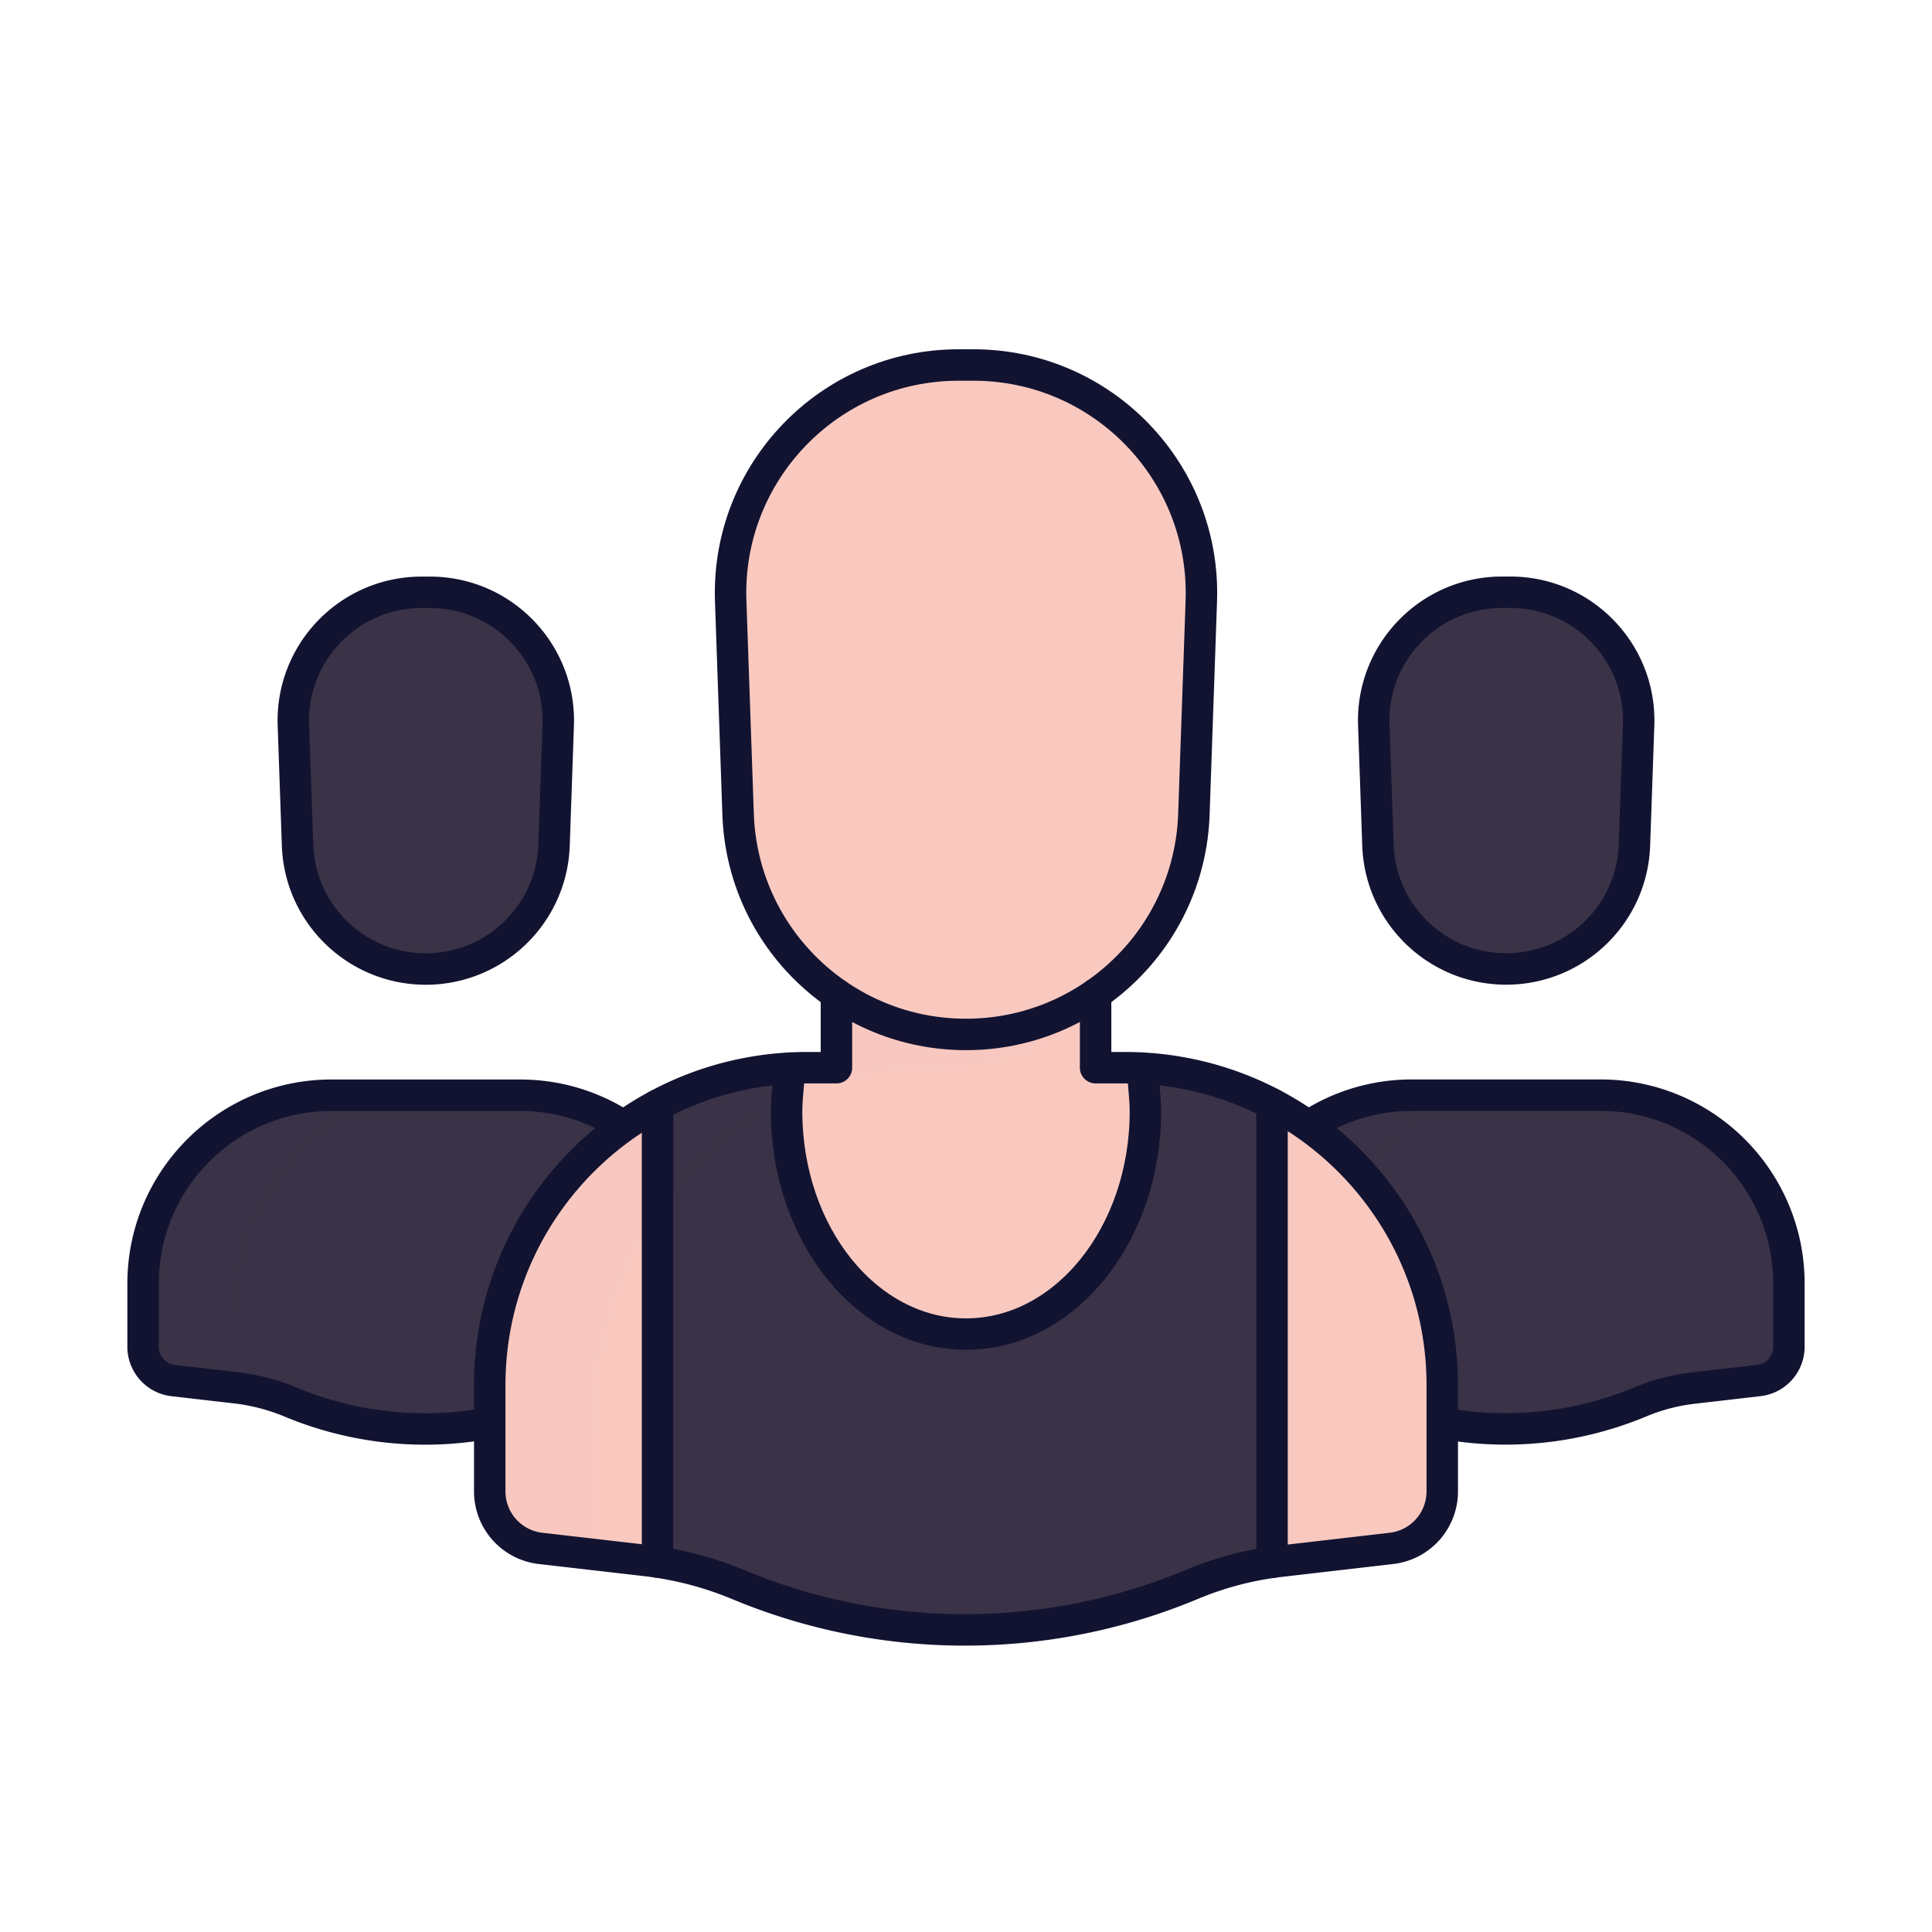
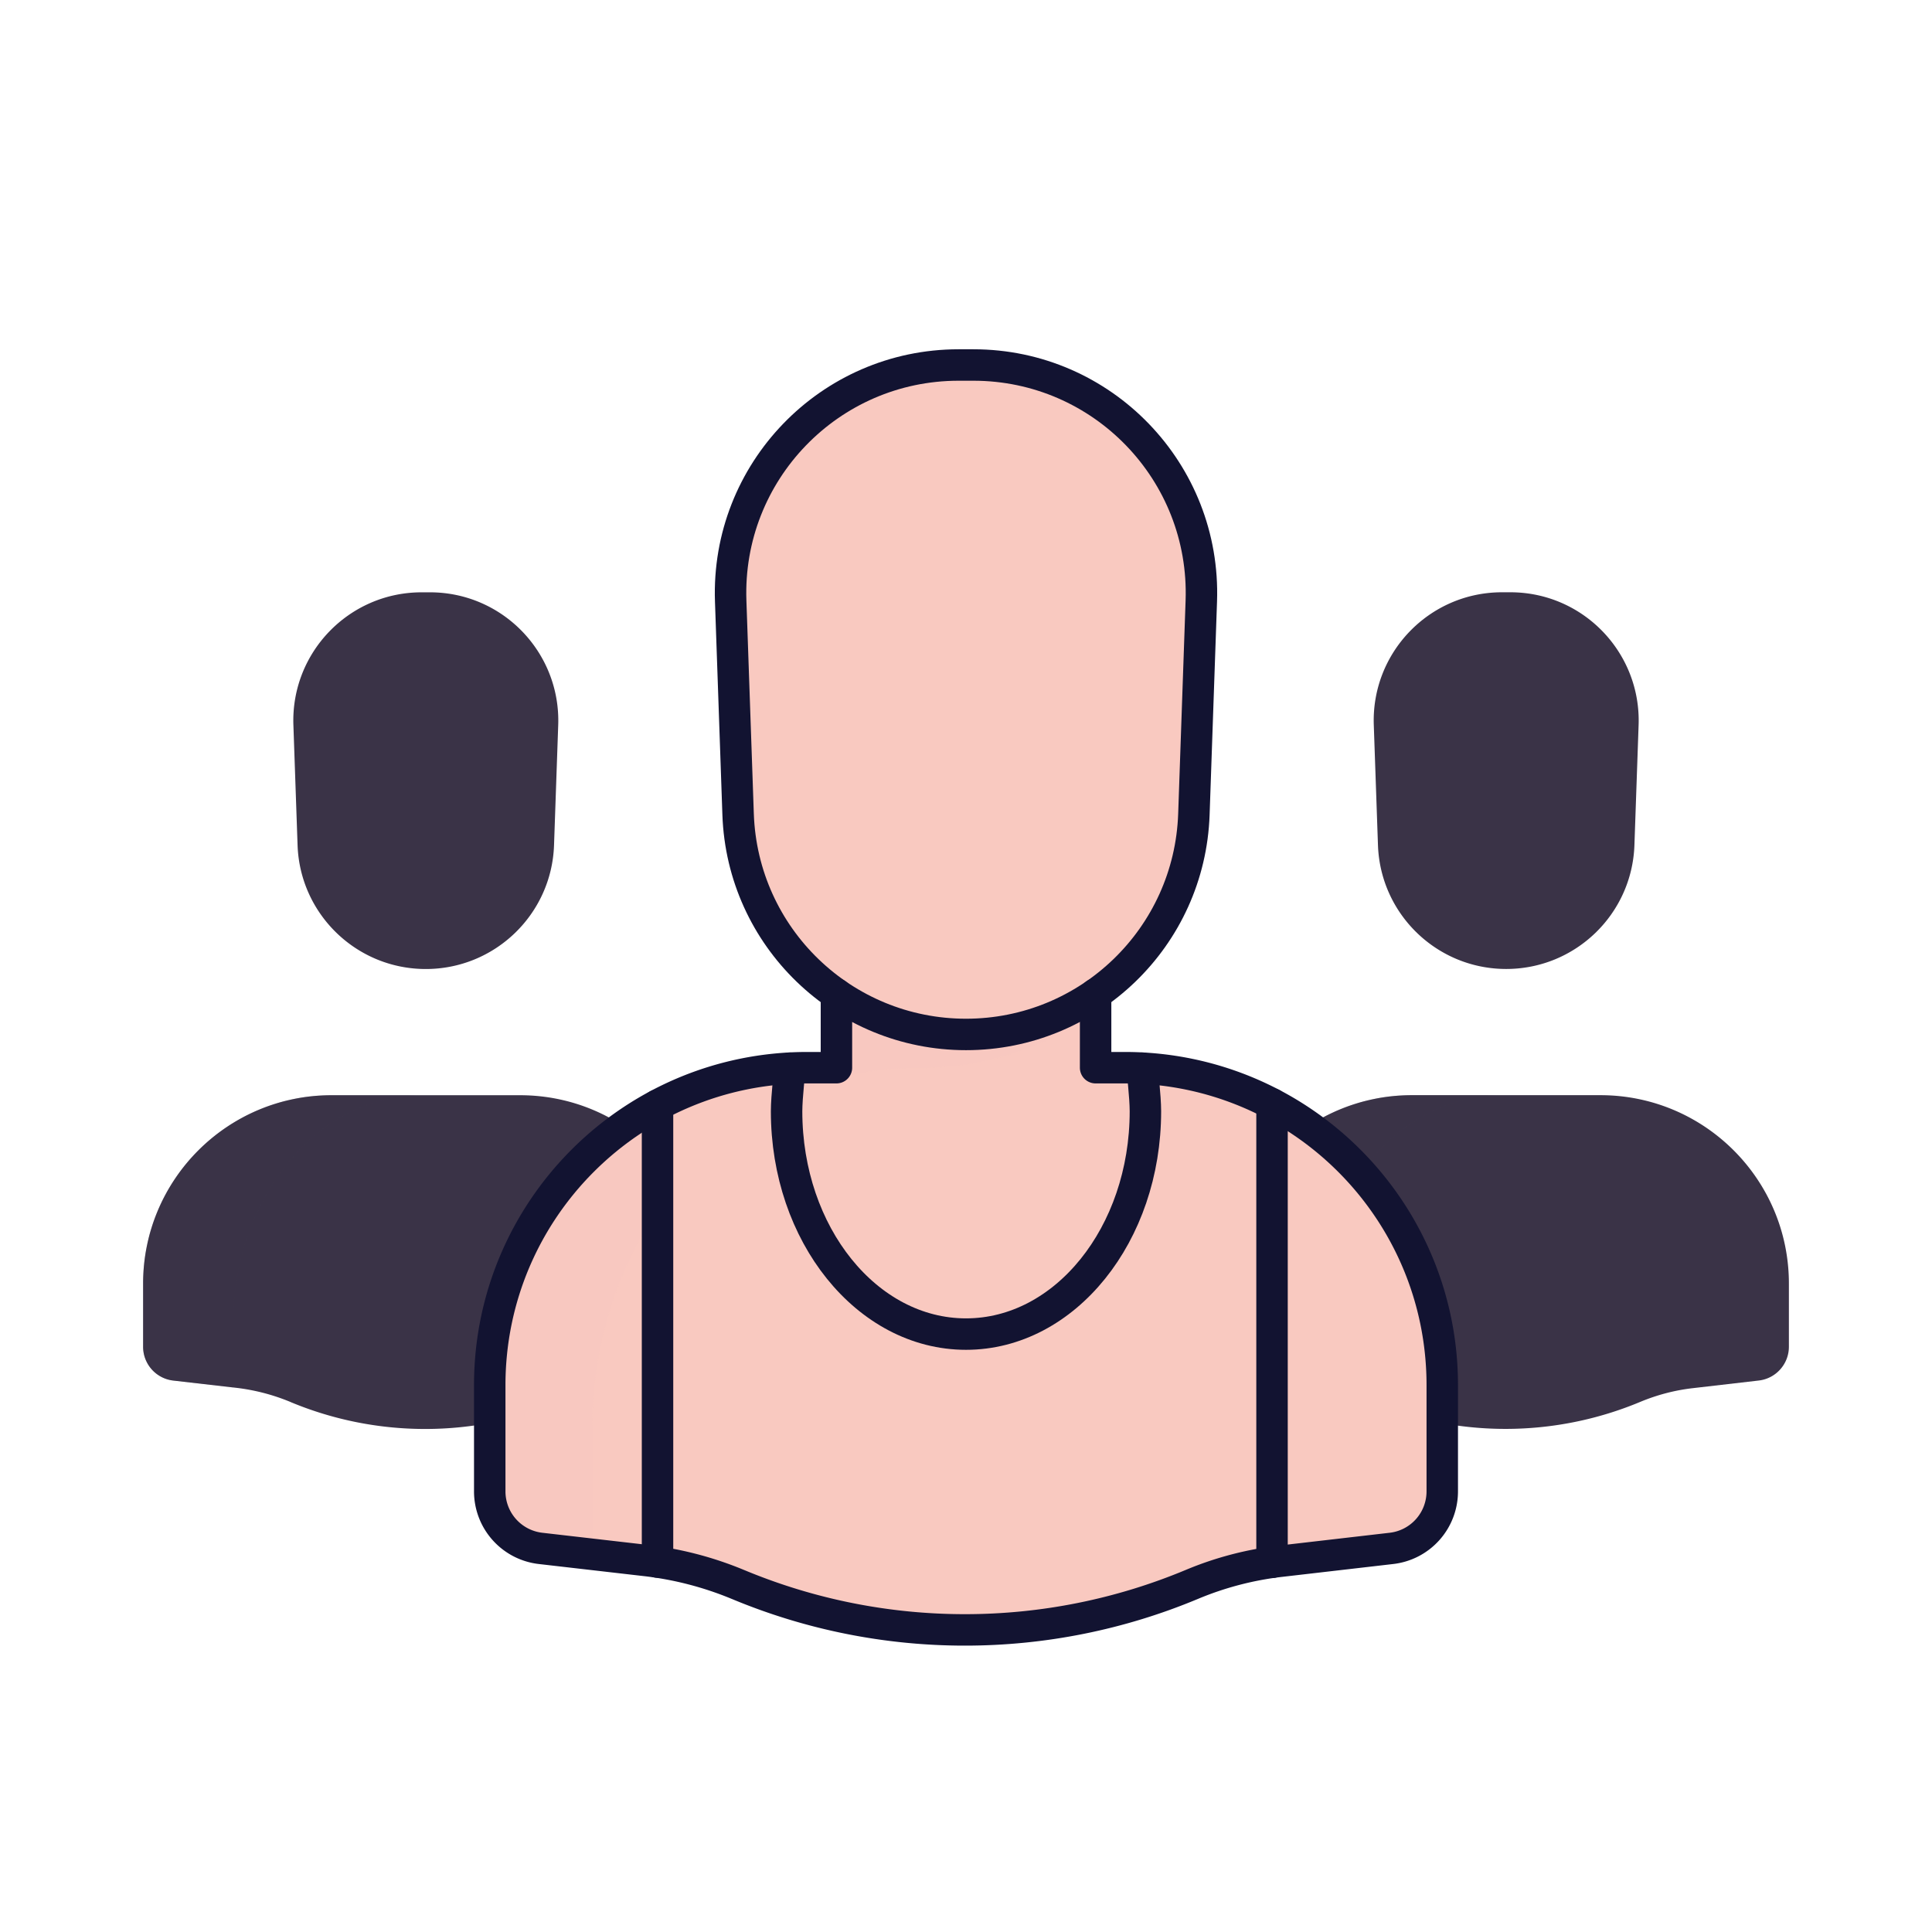
<svg xmlns="http://www.w3.org/2000/svg" xmlns:xlink="http://www.w3.org/1999/xlink" width="430" height="430" style="width:100%;height:100%;transform:translate3d(0,0,0);content-visibility:visible" viewBox="0 0 430 430">
  <defs>
-     <path id="a" fill="red" d="M28.846-62.565h6.487C74.361-62.565 106-30.927 106 8.101v23.635a12.767 12.767 0 0 1-11.307 12.686l-24.725 2.861a72.595 72.595 0 0 0-19.642 5.134A130.99 130.99 0 0 1-.255 62.565 131.022 131.022 0 0 1-50.59 52.519l-.171-.068a76.152 76.152 0 0 0-20.493-5.33l-23.439-2.699A12.767 12.767 0 0 1-106 31.736V8.101c0-39.028 31.639-70.666 70.667-70.666h6.496" style="display:block" transform="translate(215 300.198)" />
    <path id="b" fill="#F9C9C0" d="M28.846-62.565h6.487C74.361-62.565 106-30.927 106 8.101v23.635a12.767 12.767 0 0 1-11.307 12.686l-24.725 2.861a72.595 72.595 0 0 0-19.642 5.134A130.99 130.99 0 0 1-.255 62.565 131.022 131.022 0 0 1-50.59 52.519l-.171-.068a76.152 76.152 0 0 0-20.493-5.33l-23.439-2.699A12.767 12.767 0 0 1-106 31.736V8.101c0-39.028 31.639-70.666 70.667-70.666h6.496L-29-79.198l57.75-1" class="tertiary" style="display:block" transform="translate(215 300.198)" />
    <path id="c" fill="#3A3347" d="M73.8 243.76h41.94c23.17 0 41.95 18.78 41.95 41.95v14.03c0 3.85-2.88 7.09-6.71 7.53l-14.68 1.7c-4.01.46-7.93 1.49-11.66 3.05a77.84 77.84 0 0 1-59.9.06l-.1-.05a45.294 45.294 0 0 0-12.17-3.16l-13.91-1.6a7.574 7.574 0 0 1-6.71-7.53v-14.03c0-23.17 18.78-41.95 41.95-41.95zm240.46-.01h41.94c23.17 0 41.95 18.78 41.95 41.94v14.04c0 3.85-2.88 7.09-6.71 7.53l-14.68 1.7c-4.01.46-7.93 1.49-11.66 3.04a77.795 77.795 0 0 1-59.9.06l-.1-.04a45.294 45.294 0 0 0-12.17-3.16l-13.91-1.6a7.574 7.574 0 0 1-6.71-7.53v-14.04c0-23.16 18.78-41.94 41.95-41.94z" style="display:block" />
    <mask id="h" mask-type="alpha">
      <use xlink:href="#a" />
    </mask>
    <mask id="g" mask-type="alpha">
      <use xlink:href="#b" />
    </mask>
    <mask id="f" mask-type="alpha">
      <use xlink:href="#c" />
    </mask>
    <clipPath id="d">
      <path d="M0 0h430v430H0z" />
    </clipPath>
    <clipPath id="e">
      <path d="M0 0h430v430H0z" />
    </clipPath>
  </defs>
  <g clip-path="url(#d)">
    <g clip-path="url(#e)" style="display:block">
      <path fill="#3A3347" d="M73.8 243.76h41.94c23.17 0 41.95 18.78 41.95 41.95v14.03c0 3.85-2.88 7.09-6.71 7.53l-14.68 1.7c-4.01.46-7.93 1.49-11.66 3.05a77.84 77.84 0 0 1-59.9.06l-.1-.05a45.294 45.294 0 0 0-12.17-3.16l-13.91-1.6a7.574 7.574 0 0 1-6.71-7.53v-14.03c0-23.17 18.78-41.95 41.95-41.95zm20.04-111.93h1.86c16.16 0 29.1 13.4 28.54 29.55l-.93 26.73c-.53 15.37-13.15 27.56-28.54 27.56-15.39 0-28.01-12.19-28.54-27.56l-.93-26.73c-.56-16.15 12.38-29.55 28.54-29.55zm220.42 111.92h41.94c23.17 0 41.95 18.78 41.95 41.94v14.04c0 3.85-2.88 7.09-6.71 7.53l-14.68 1.7c-4.01.46-7.93 1.49-11.66 3.04a77.795 77.795 0 0 1-59.9.06l-.1-.04a45.294 45.294 0 0 0-12.17-3.16l-13.91-1.6a7.574 7.574 0 0 1-6.71-7.53v-14.04c0-23.16 18.78-41.94 41.95-41.94zm20.04-111.93h1.86c16.16 0 29.1 13.4 28.54 29.55l-.93 26.72c-.53 15.38-13.15 27.57-28.54 27.57-15.39 0-28.01-12.19-28.54-27.57l-.93-26.72c-.56-16.15 12.38-29.55 28.54-29.55z" class="secondary" style="display:block" />
      <g mask="url(#f)" opacity=".5" style="mix-blend-mode:multiply;display:block">
        <path fill="#3A3347" d="M292.308 294.979c0-28.299 18.781-51.24 41.948-51.24h-20c-23.167 0-41.948 18.781-41.948 41.948v14.031a7.58 7.58 0 0 0 6.713 7.531l13.287 1.532v-13.802zm-240.461.016c0-28.299 18.781-51.24 41.948-51.24l-20-.003c-23.167 0-41.948 18.781-41.948 41.948v14.031a7.58 7.58 0 0 0 6.713 7.531l13.287 1.532v-13.799z" class="secondary" opacity="1" />
      </g>
-       <path fill="none" stroke="#121331" stroke-linecap="round" stroke-linejoin="round" stroke-width="7" d="M73.796 243.759h41.948c23.167 0 41.949 18.781 41.949 41.948v14.033a7.581 7.581 0 0 1-6.71 7.531l-14.679 1.698a43.07 43.07 0 0 0-11.661 3.047s0 0 0 0a77.848 77.848 0 0 1-59.905.061l-.101-.042a45.166 45.166 0 0 0-12.164-3.162l-13.913-1.604a7.58 7.58 0 0 1-6.713-7.531v-14.031c0-23.167 18.782-41.948 41.949-41.948zM93.84 131.832h1.86c16.161 0 29.103 13.399 28.541 29.551l-.93 26.724c-.535 15.377-13.155 27.565-28.541 27.565 0 0 0 0 0 0-15.386 0-28.006-12.188-28.541-27.565l-.93-26.724c-.562-16.152 12.38-29.551 28.541-29.551zm220.416 111.915h41.948c23.167 0 41.949 18.781 41.949 41.948v14.033a7.581 7.581 0 0 1-6.71 7.531l-14.679 1.698a43.07 43.07 0 0 0-11.661 3.047s0 0 0 0a77.848 77.848 0 0 1-59.905.061l-.101-.042a45.166 45.166 0 0 0-12.164-3.162l-13.913-1.604a7.58 7.58 0 0 1-6.713-7.531v-14.031c0-23.167 18.782-41.948 41.949-41.948zM334.3 131.819h1.86c16.161 0 29.103 13.399 28.541 29.551l-.93 26.724c-.535 15.377-13.155 27.565-28.541 27.565 0 0 0 0 0 0-15.386 0-28.006-12.188-28.541-27.565l-.93-26.724c-.562-16.152 12.38-29.551 28.541-29.551z" class="primary" style="display:block" />
      <path fill="#F9C9C0" d="M28.846-62.565h6.487C74.361-62.565 106-30.927 106 8.101v23.635a12.767 12.767 0 0 1-11.307 12.686l-24.725 2.861a72.595 72.595 0 0 0-19.642 5.134A130.99 130.99 0 0 1-.255 62.565 131.022 131.022 0 0 1-50.59 52.519l-.171-.068a76.152 76.152 0 0 0-20.493-5.33l-23.439-2.699A12.767 12.767 0 0 1-106 31.736V8.101c0-39.028 31.639-70.666 70.667-70.666h6.496L-29-79.198l57.75-1" class="tertiary" style="display:block" transform="translate(215 300.198)" />
      <g mask="url(#g)" style="mix-blend-mode:multiply;display:block">
        <path fill="#F9C9C0" d="M131.809 317.941c0-18.233 5.419-35.037 14.534-48.509v-23.456l.019-.009C124.129 257.872 109 281.314 109 308.298v23.635a12.767 12.767 0 0 0 11.307 12.686l11.551 1.33c-.028-.39-.049-.782-.049-1.179v-26.829zm54.354-80.31s-9.061.04-10.331.108c0 0-.405 3.309-.622 6.379 8.391-4.021 17.608-6.275 27.284-6.376h1.794c15.064 0 28.881-4.769 39.558-12.684v-3.816h-57.683v16.389z" opacity=".5" />
      </g>
      <path fill="#F9C9C0" d="M-1.652-74.498h3.304c28.721 0 51.719 23.812 50.721 52.516L50.721 25.51C49.77 52.836 27.343 74.498 0 74.498c-27.343 0-49.77-21.662-50.721-48.988l-1.652-47.492c-.998-28.704 22-52.516 50.721-52.516z" class="tertiary" style="display:block" transform="translate(215 155.736)" />
      <g fill="#3A3347" mask="url(#h)" style="display:block">
        <path d="M254.182 237.74s.749 6.311.749 9.589c0 27.39-17.88 49.594-39.931 49.594s-39.931-22.204-39.931-49.594c0-3.269.745-9.552.749-9.584a70.256 70.256 0 0 0-29.475 8.231l-.115 130.688c6.146.926 130.656.933 136.769.064l.116-131.031a70.29 70.29 0 0 0-28.931-7.957z" class="secondary" />
        <path d="M14.129-9.463c.216-3.061.606-6.357.609-6.38-2.176.117-15.382.692-29.476 8.231v23.455C-7.282 4.823 2.653-3.959 14.129-9.463z" class="secondary" opacity=".5" style="mix-blend-mode:multiply" transform="translate(161.081 253.589)" />
      </g>
      <g fill="none" stroke="#121331" stroke-linecap="round" stroke-linejoin="round" stroke-width="7" style="display:block">
        <path d="M243.846 237.633h6.487c39.028 0 70.667 31.638 70.667 70.666v23.635a12.767 12.767 0 0 1-11.307 12.686l-24.725 2.861a72.595 72.595 0 0 0-19.642 5.134 130.99 130.99 0 0 1-50.581 10.148 131.022 131.022 0 0 1-50.335-10.046l-.171-.068a76.152 76.152 0 0 0-20.493-5.33l-23.439-2.699A12.767 12.767 0 0 1 109 331.934v-23.635c0-39.028 31.639-70.666 70.667-70.666h6.496m0-16.381v16.38m57.683-16.389v16.39" class="primary" />
        <path d="M254.182 237.743s.749 6.309.749 9.587c0 27.39-17.88 49.595-39.931 49.595s-39.931-22.205-39.931-49.595c0-3.278.749-9.587.749-9.587M146.343 347.66V245.976m136.769 101.751v-102.04M213.348 81.238h3.304c28.721 0 51.719 23.812 50.721 52.516l-1.652 47.492c-.951 27.326-23.378 48.988-50.721 48.988 0 0 0 0 0 0-27.343 0-49.77-21.662-50.721-48.988l-1.652-47.492c-.998-28.704 22-52.516 50.721-52.516z" class="primary" />
      </g>
    </g>
  </g>
</svg>